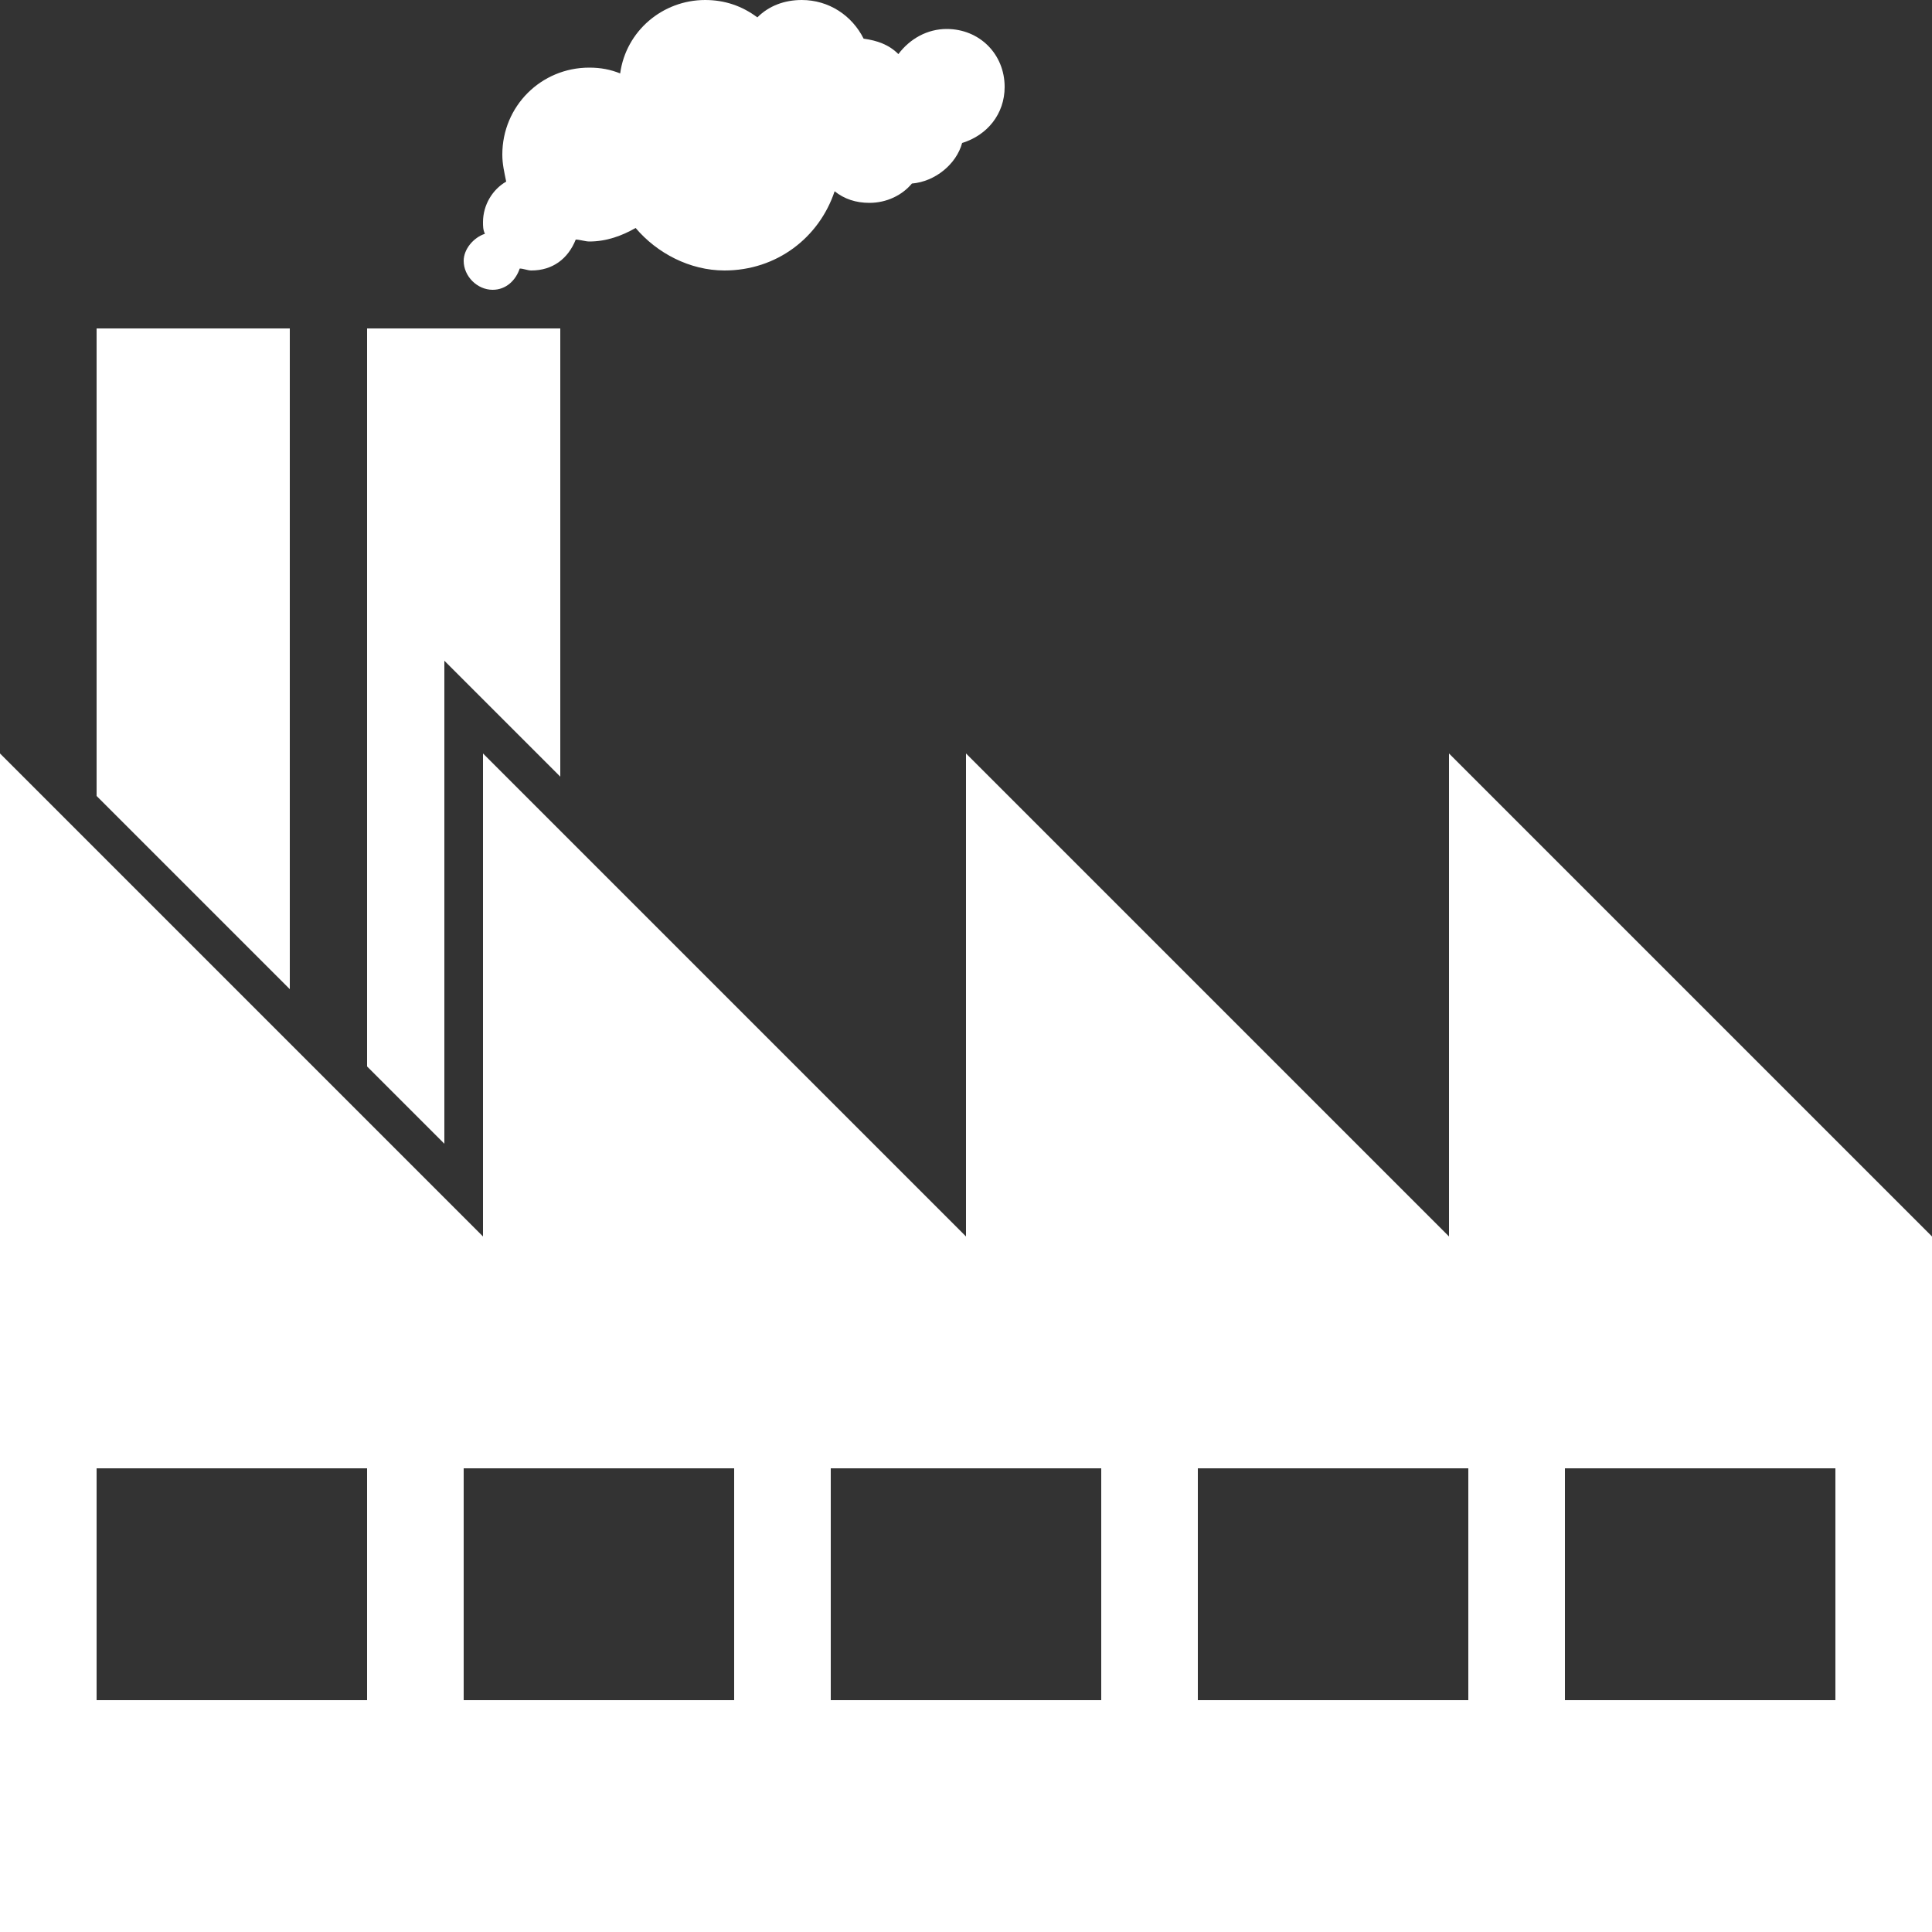
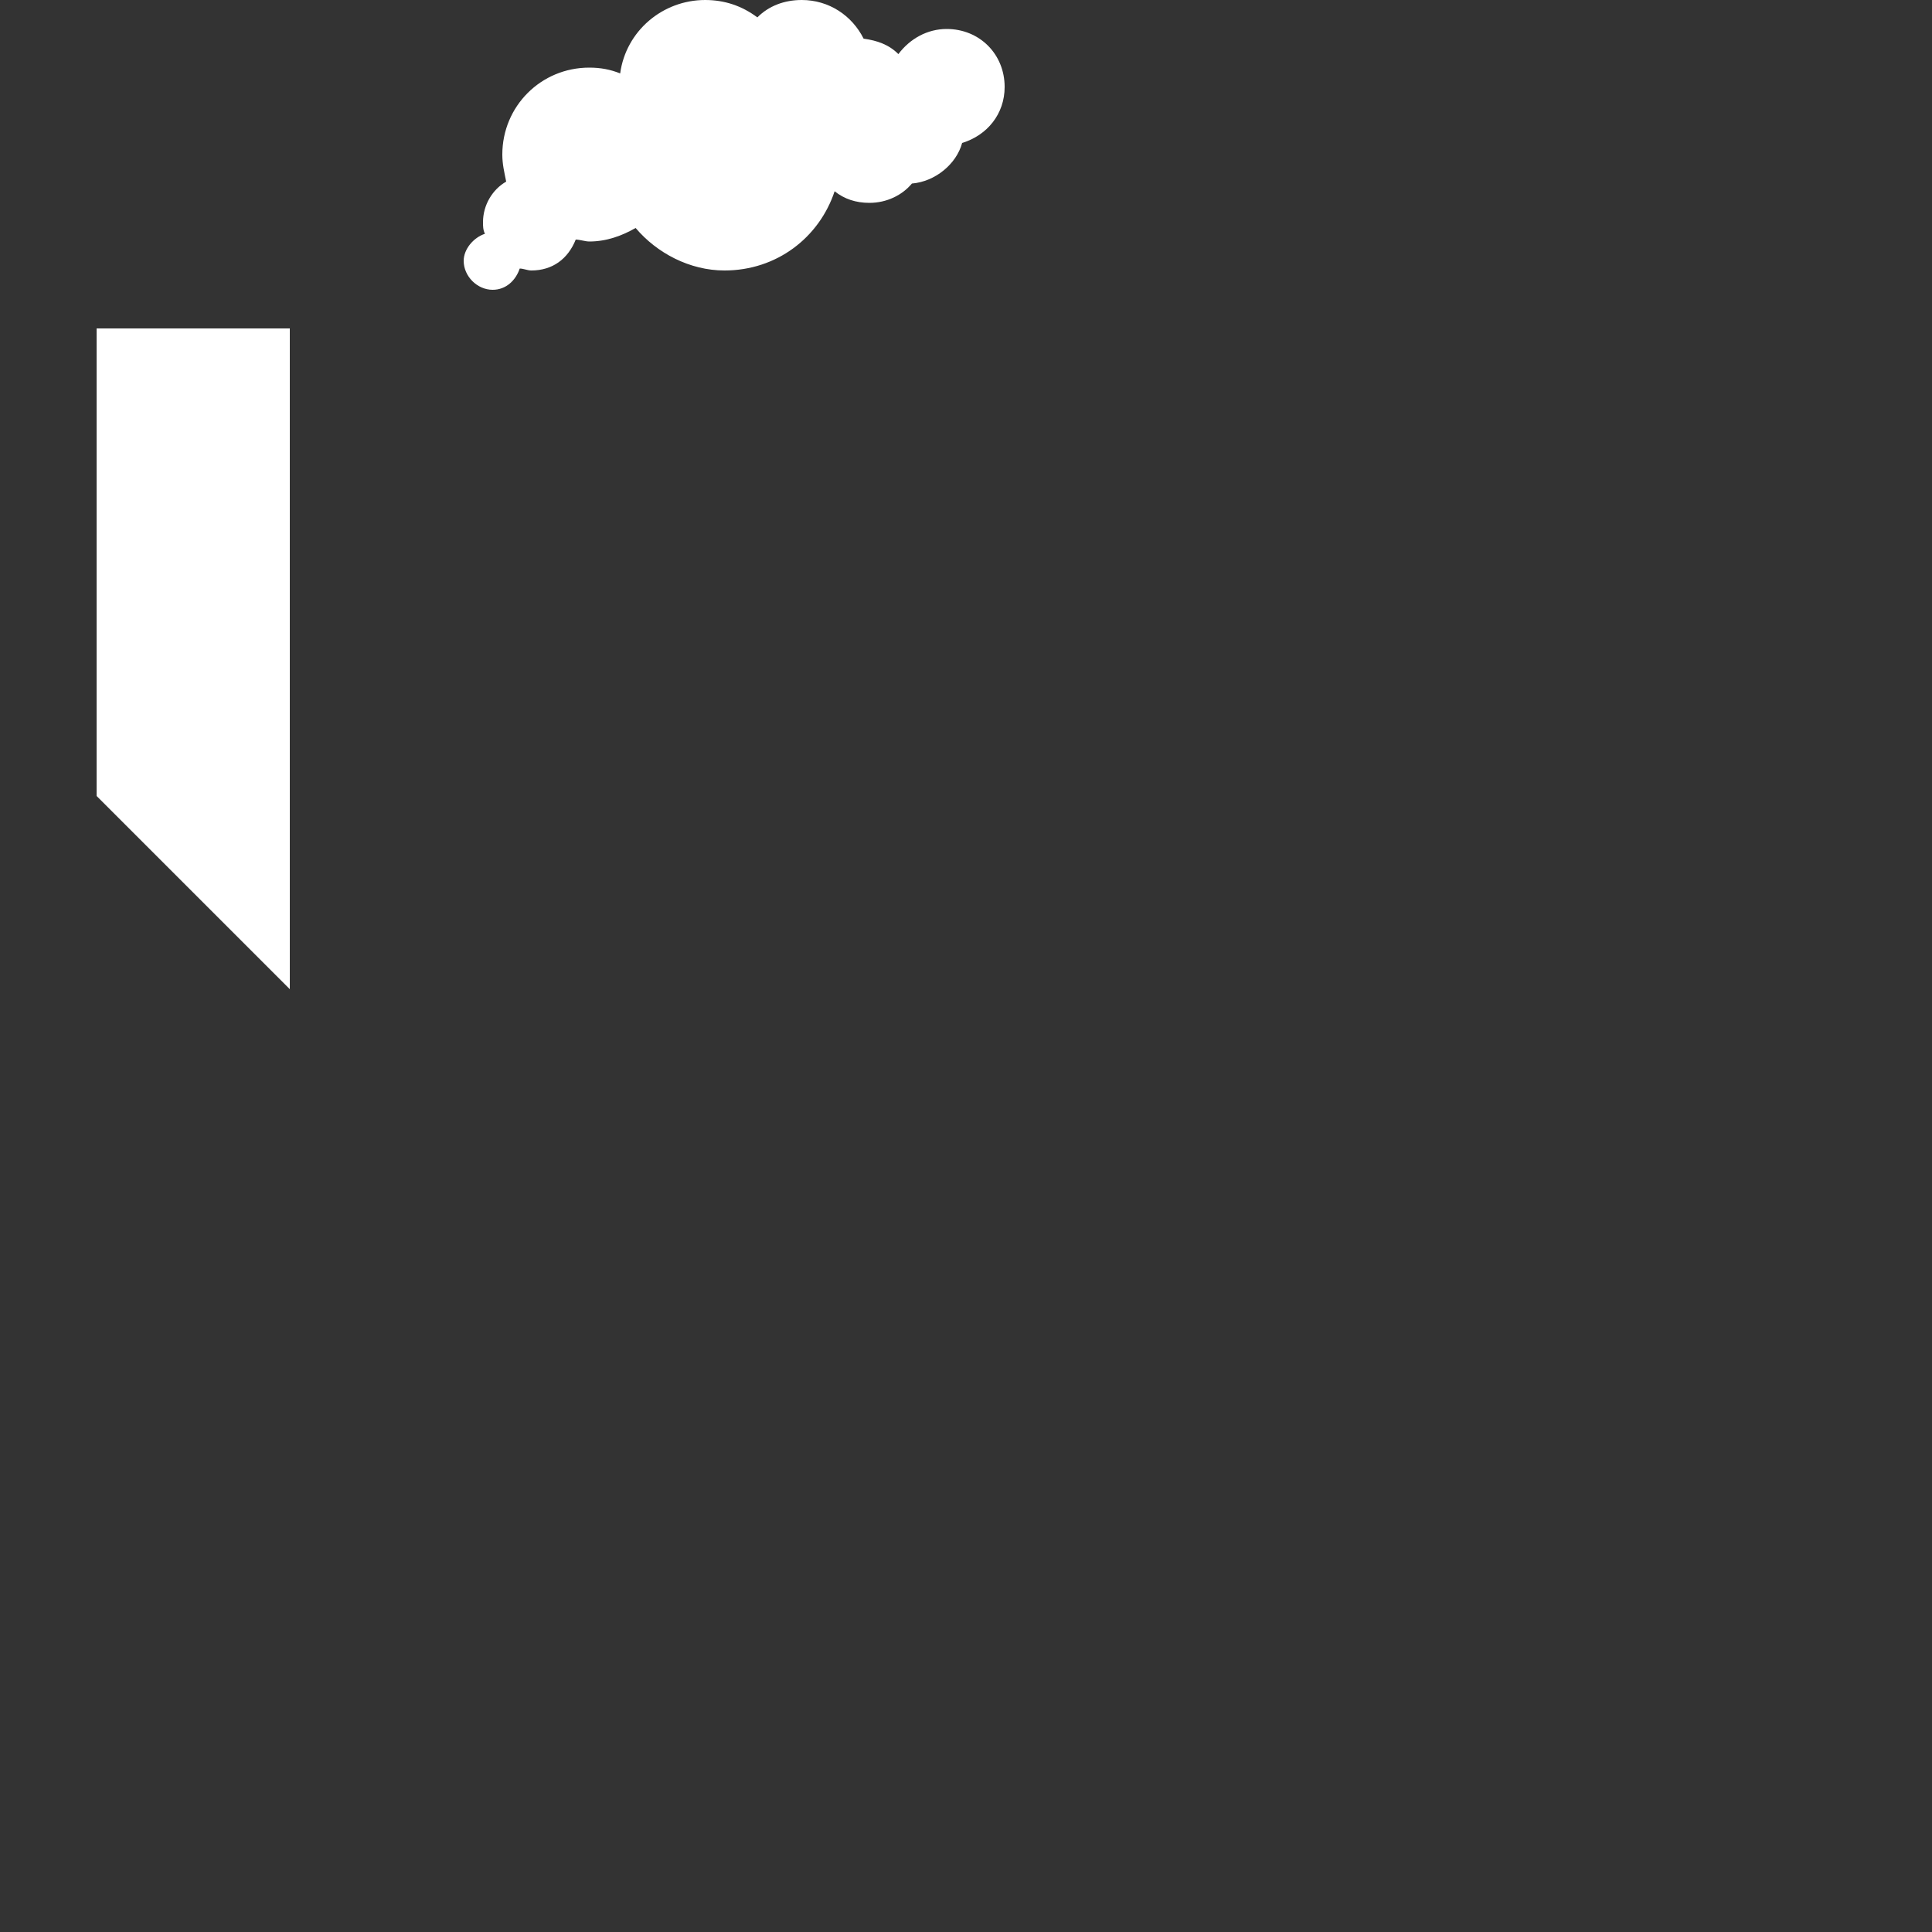
<svg xmlns="http://www.w3.org/2000/svg" version="1.1" id="Layer_1" x="0px" y="0px" viewBox="0 0 100 100" style="enable-background:new 0 0 100 100;" xml:space="preserve" width="71px" height="71px">
  <rect x="0" y="0" width="100" height="100" fill="#333333" stroke="none" />
  <g>
    <polygon fill="#fff" points="15,17 15,51.2 5,41.2 5,17  " />
-     <polygon fill="#fff" points="29,17 29,40.2 26.4,37.6 23,34.2 23,59.2 19,55.2 19,17  " />
    <path fill="#fff" d="M52,4.5c0-1.7-1.3-3-3-3c-1,0-1.9,0.5-2.5,1.3C46,2.3,45.4,2.1,44.7,2c-0.6-1.2-1.8-2-3.2-2c-0.9,0-1.7,0.3-2.3,0.9   C38.4,0.3,37.5,0,36.5,0c-2.2,0-4.1,1.6-4.4,3.8c-0.5-0.2-1-0.3-1.6-0.3C28,3.5,26,5.5,26,8c0,0.5,0.1,0.9,0.2,1.4   c-0.7,0.4-1.2,1.2-1.2,2.1c0,0.2,0,0.4,0.1,0.6c-0.6,0.2-1.1,0.8-1.1,1.4c0,0.8,0.7,1.5,1.5,1.5c0.7,0,1.2-0.5,1.4-1.1   c0.2,0,0.4,0.1,0.6,0.1c1.1,0,1.9-0.6,2.3-1.6c0.2,0,0.5,0.1,0.7,0.1c0.9,0,1.7-0.3,2.4-0.7c1.1,1.3,2.8,2.2,4.6,2.2   c2.7,0,4.9-1.7,5.7-4.1c0.5,0.4,1.1,0.6,1.8,0.6c0.9,0,1.7-0.4,2.2-1c1.2-0.1,2.3-1,2.6-2.1C51.1,7,52,5.9,52,4.5z" />
-     <path fill="#fff" d="M75,39v25L50,39v25L25,39v25L0,39v61h100V64L75,39z M19,88H5V76h14V88z M38,88H24V76h14V88z M57,88H43V76h14V88z M76,88H62   V76h14V88z M95,88H81V76h14V88z" />
  </g>
</svg>